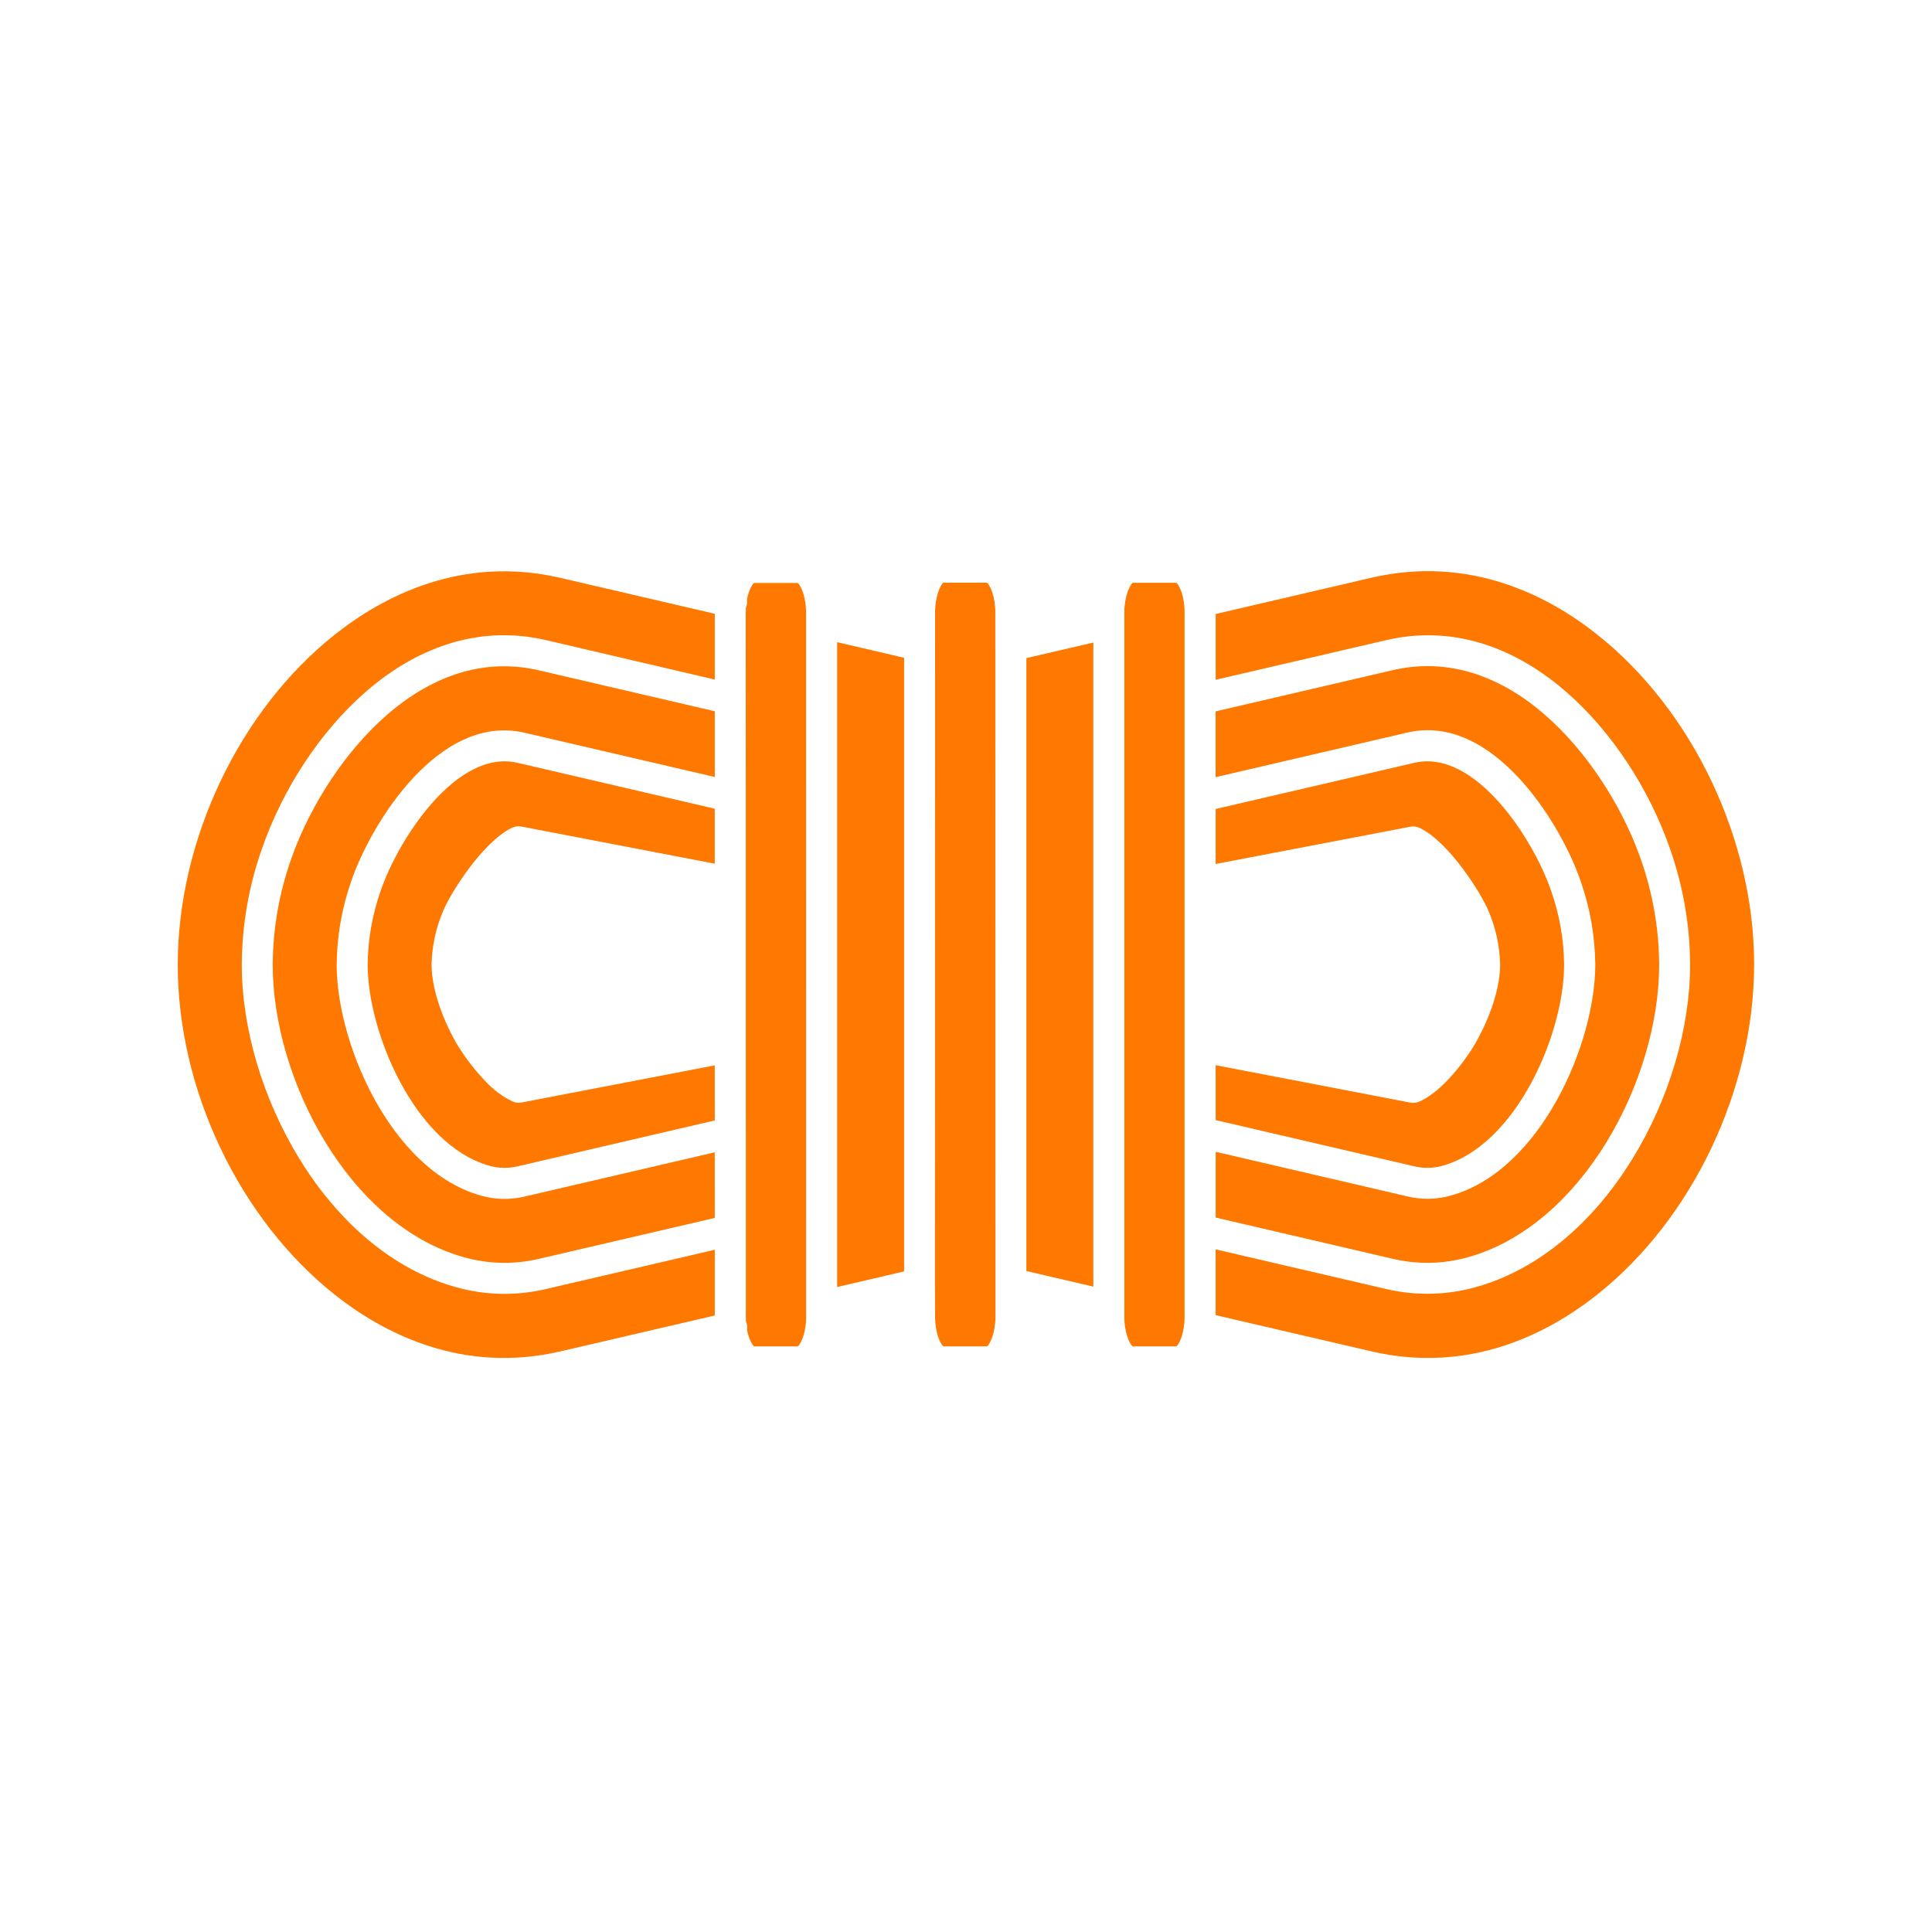
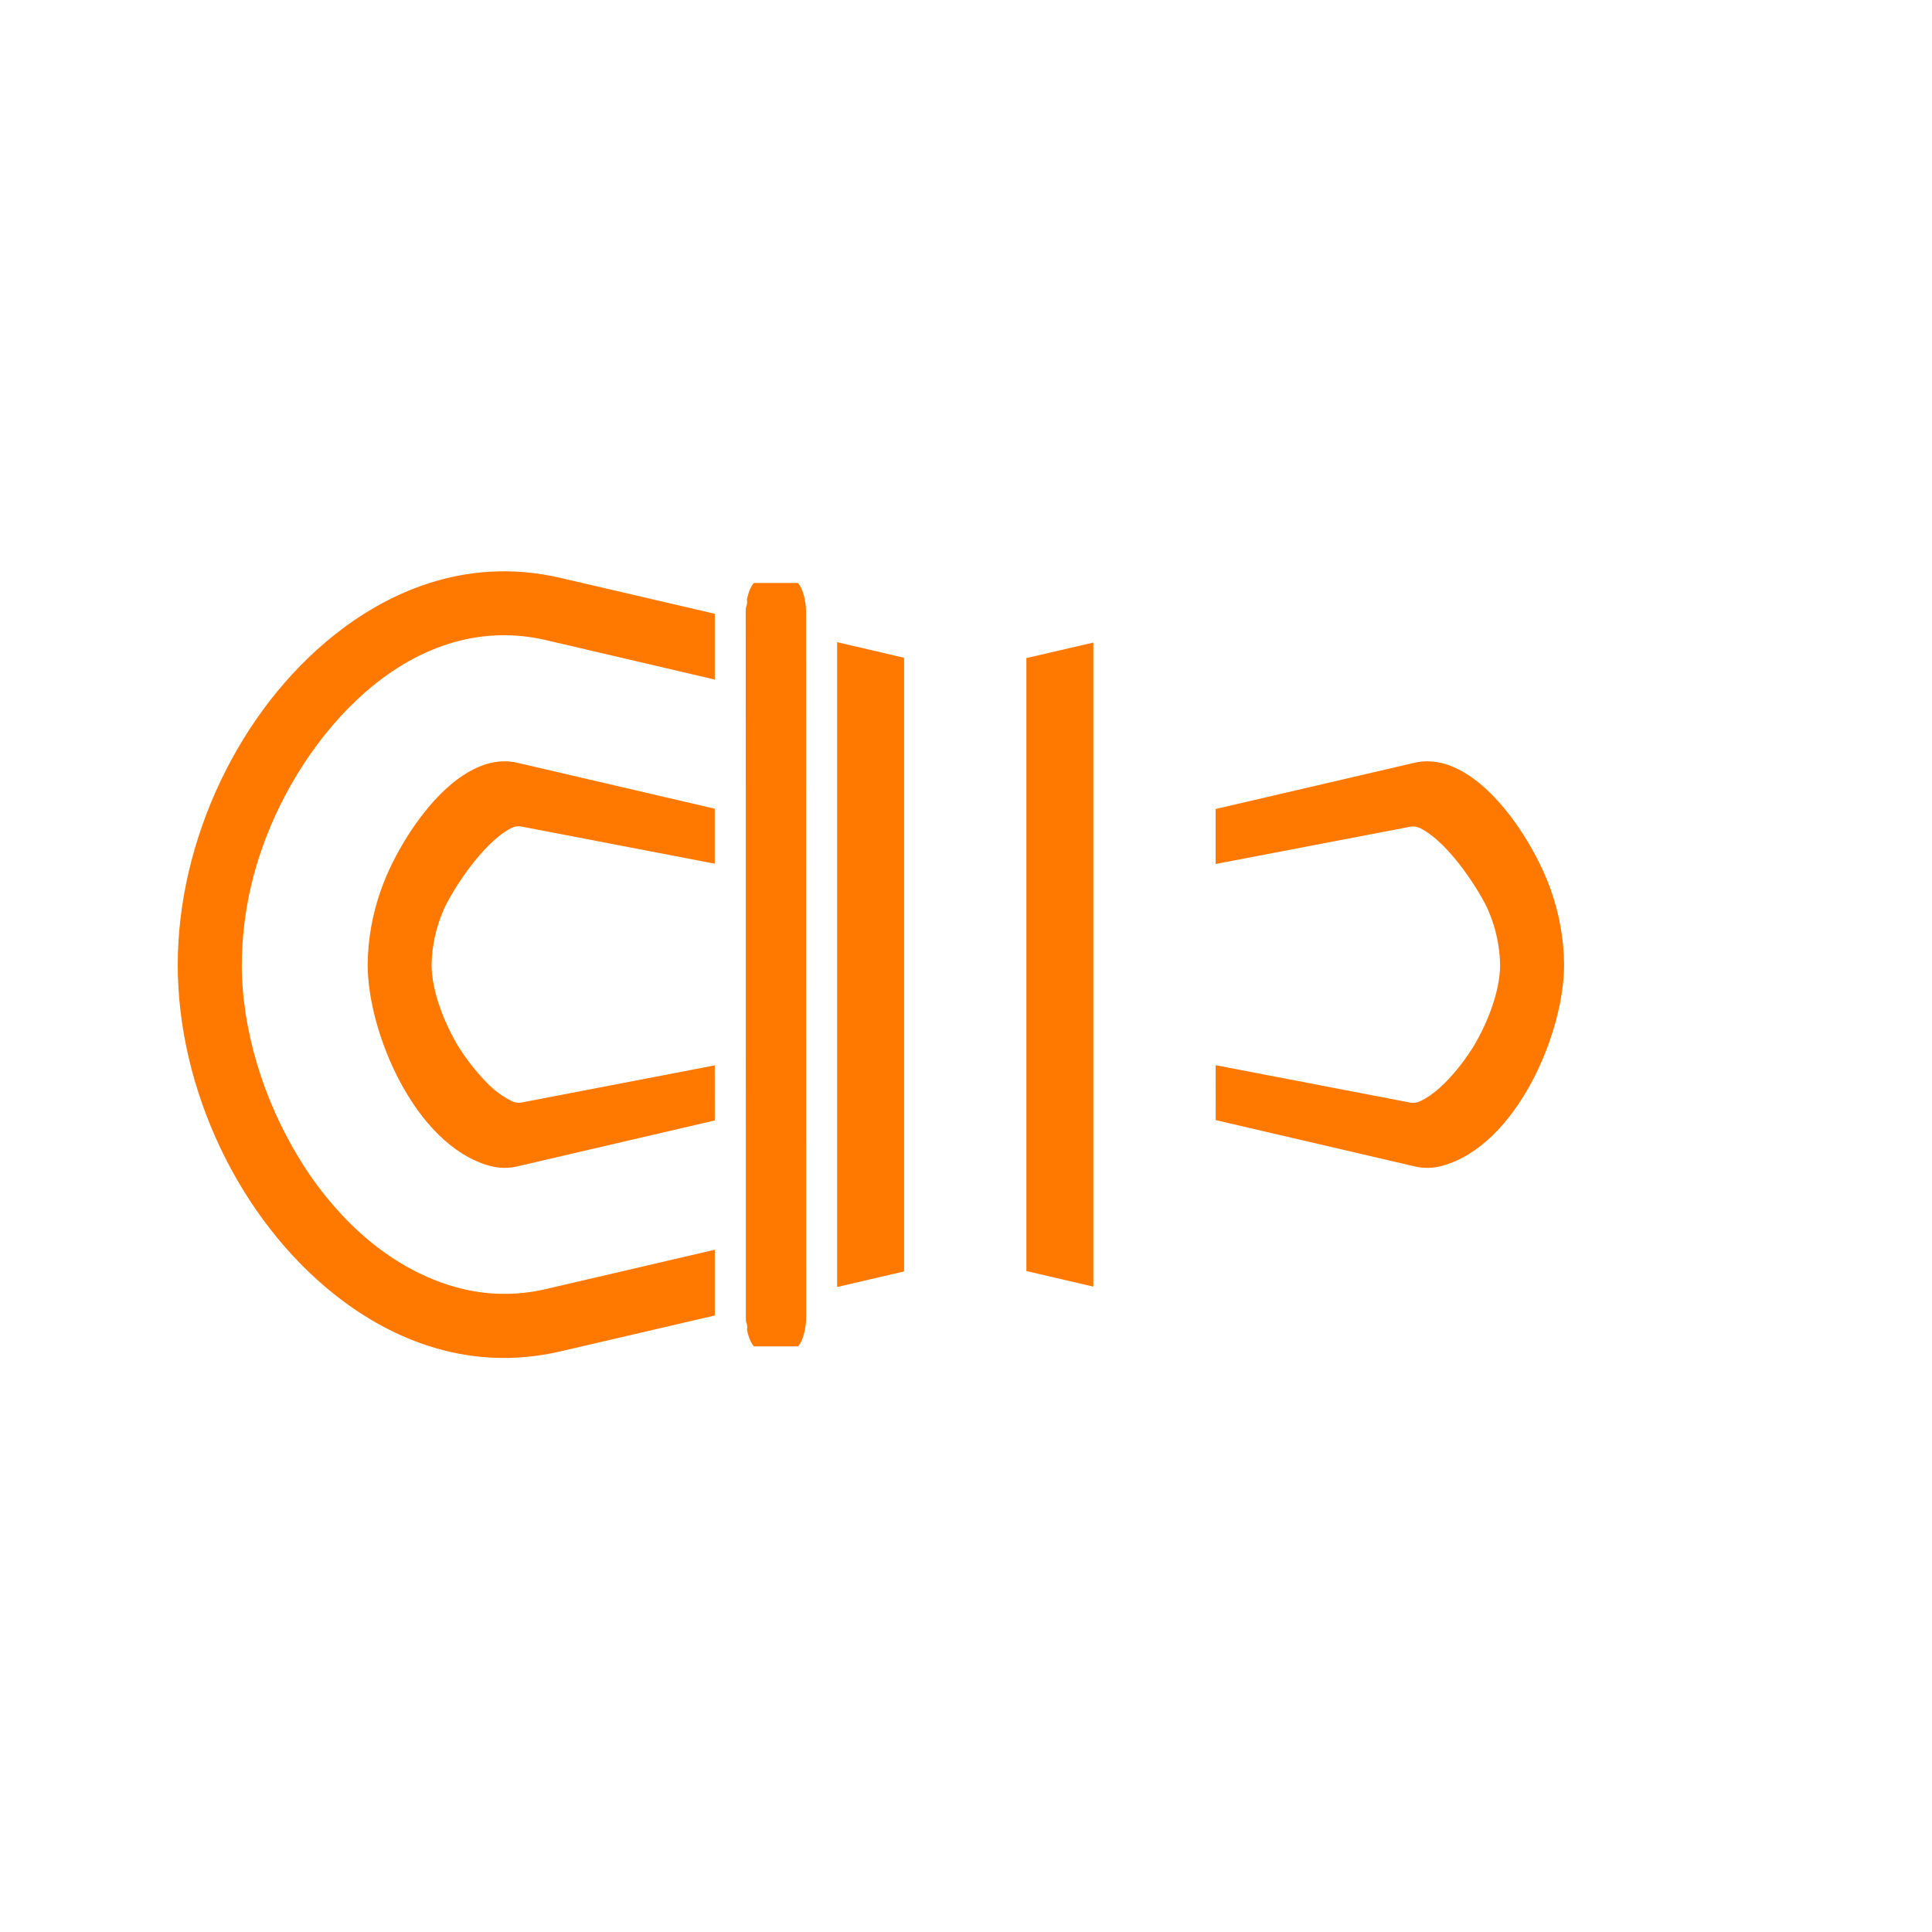
<svg xmlns="http://www.w3.org/2000/svg" width="46" height="46" viewBox="0 0 46 46" fill="none">
-   <path d="M23.504 32.057H22.46C22.394 32.002 22.264 31.749 22.264 31.344L22.261 30.58L22.264 15.355L22.264 14.589C22.264 14.184 22.395 13.931 22.457 13.873L23.501 13.873L23.508 13.88C23.574 13.946 23.698 14.196 23.698 14.586L23.702 31.346C23.7 31.749 23.568 32.001 23.504 32.057Z" fill="#FF7800" />
  <path d="M17.019 26.677L12.322 27.77C12.1 27.823 11.867 27.818 11.648 27.755C9.881 27.257 8.754 24.587 8.754 22.966C8.76 22.367 8.865 21.773 9.064 21.208C9.485 19.98 10.873 17.826 12.32 18.162L17.018 19.255L17.018 20.564L12.417 19.68C12.338 19.664 12.256 19.676 12.184 19.711C11.476 20.062 10.722 21.277 10.556 21.679C10.38 22.085 10.285 22.522 10.276 22.965C10.276 23.622 10.602 24.399 10.906 24.905C11.101 25.218 11.328 25.508 11.584 25.772C11.761 25.958 11.97 26.112 12.2 26.224C12.269 26.255 12.346 26.264 12.42 26.25L17.018 25.366L17.019 26.677Z" fill="#FF7800" />
-   <path d="M17.019 28.998L12.834 29.972C12.241 30.112 11.622 30.098 11.035 29.931C8.318 29.166 6.493 25.712 6.493 22.966C6.499 22.118 6.644 21.276 6.925 20.475C7.647 18.367 9.892 15.275 12.834 15.961L17.019 16.935L17.019 18.5L12.489 17.446C10.449 16.972 8.83 19.616 8.366 20.971C8.14 21.613 8.022 22.288 8.016 22.969C8.016 24.346 8.709 26.319 9.908 27.518C10.355 27.965 10.87 28.304 11.447 28.466C11.786 28.564 12.145 28.572 12.488 28.49L17.018 27.436L17.019 28.998Z" fill="#FF7800" />
  <path d="M17.019 31.321L13.347 32.175C10.998 32.722 9.124 31.741 7.966 30.822C5.696 29.02 4.231 25.938 4.232 22.968C4.234 19.997 5.697 16.916 7.966 15.114C9.124 14.194 10.998 13.213 13.347 13.76L17.019 14.614L17.019 16.18L13.001 15.241C11.515 14.895 10.028 15.323 8.703 16.476C7.628 17.413 6.728 18.781 6.228 20.233C5.921 21.112 5.762 22.035 5.757 22.965C5.756 24.484 6.257 26.171 7.129 27.591C7.461 28.138 7.856 28.644 8.306 29.099C9.061 29.854 9.925 30.386 10.835 30.641C11.541 30.843 12.286 30.86 13.001 30.691L17.019 29.756L17.019 31.321Z" fill="#FF7800" />
  <path d="M18.997 32.057H17.953C17.907 32.017 17.829 31.881 17.786 31.662C17.794 31.616 17.792 31.569 17.782 31.524C17.777 31.504 17.77 31.484 17.762 31.465C17.759 31.427 17.758 31.387 17.758 31.346V26.984L17.757 24.946V24.9L17.757 21.037L17.757 20.991L17.757 18.967L17.757 18.946L17.755 14.591C17.755 14.549 17.757 14.51 17.759 14.472C17.787 14.409 17.795 14.34 17.784 14.273C17.828 14.055 17.906 13.919 17.951 13.88L18.995 13.88C19.061 13.935 19.192 14.188 19.192 14.593L19.194 31.344C19.194 31.749 19.063 32.002 18.997 32.057Z" fill="#FF7800" />
  <path d="M21.526 30.272L19.932 30.643L19.932 15.29L21.526 15.661L21.526 30.272Z" fill="#FF7800" />
  <path d="M26.032 30.634L24.438 30.263L24.438 15.669L26.032 15.299L26.032 30.634Z" fill="#FF7800" />
-   <path d="M28.011 32.057H26.967C26.9 32.001 26.77 31.749 26.77 31.344L26.77 14.589C26.77 14.184 26.904 13.933 26.967 13.876L28.011 13.876L28.017 13.882C28.083 13.948 28.207 14.196 28.204 14.591L28.204 31.346C28.206 31.748 28.075 32.002 28.011 32.057Z" fill="#FF7800" />
  <path d="M34.349 27.755C34.13 27.818 33.898 27.823 33.676 27.77L28.945 26.669L28.944 25.362L33.575 26.252C33.649 26.267 33.726 26.258 33.795 26.228C34.47 25.927 35.063 24.95 35.087 24.91C35.391 24.403 35.717 23.627 35.717 22.969C35.708 22.526 35.613 22.09 35.438 21.683C35.271 21.281 34.517 20.066 33.81 19.716C33.737 19.68 33.656 19.669 33.576 19.684L28.944 20.571L28.944 19.262L33.675 18.162C35.123 17.825 36.511 19.979 36.931 21.209C37.13 21.774 37.235 22.368 37.24 22.967C37.245 24.588 36.116 27.258 34.349 27.755Z" fill="#FF7800" />
-   <path d="M34.962 29.931C34.376 30.098 33.757 30.112 33.163 29.972L28.945 28.99L28.945 27.424L33.51 28.486C33.853 28.569 34.212 28.561 34.551 28.464C36.677 27.866 37.983 24.858 37.983 22.965C37.976 22.284 37.857 21.609 37.63 20.967C37.165 19.612 35.546 16.968 33.507 17.442L28.943 18.504L28.943 16.938L33.161 15.956C36.106 15.275 38.351 18.367 39.073 20.475C39.353 21.276 39.499 22.118 39.504 22.966C39.505 25.712 37.678 29.166 34.962 29.931Z" fill="#FF7800" />
-   <path d="M38.032 30.821C36.874 31.741 35 32.722 32.651 32.175L28.944 31.313L28.944 29.747L32.995 30.689C33.709 30.858 34.455 30.841 35.16 30.639C36.591 30.237 37.908 29.154 38.868 27.59C39.743 26.168 40.241 24.483 40.241 22.964C40.236 22.035 40.077 21.112 39.771 20.235C39.273 18.784 38.371 17.415 37.296 16.478C35.969 15.323 34.483 14.895 32.998 15.243L28.945 16.185L28.945 14.619L32.651 13.756C35 13.211 36.876 14.19 38.032 15.111C40.301 16.913 41.767 19.995 41.765 22.965C41.763 25.935 40.3 29.02 38.032 30.821Z" fill="#FF7800" />
</svg>